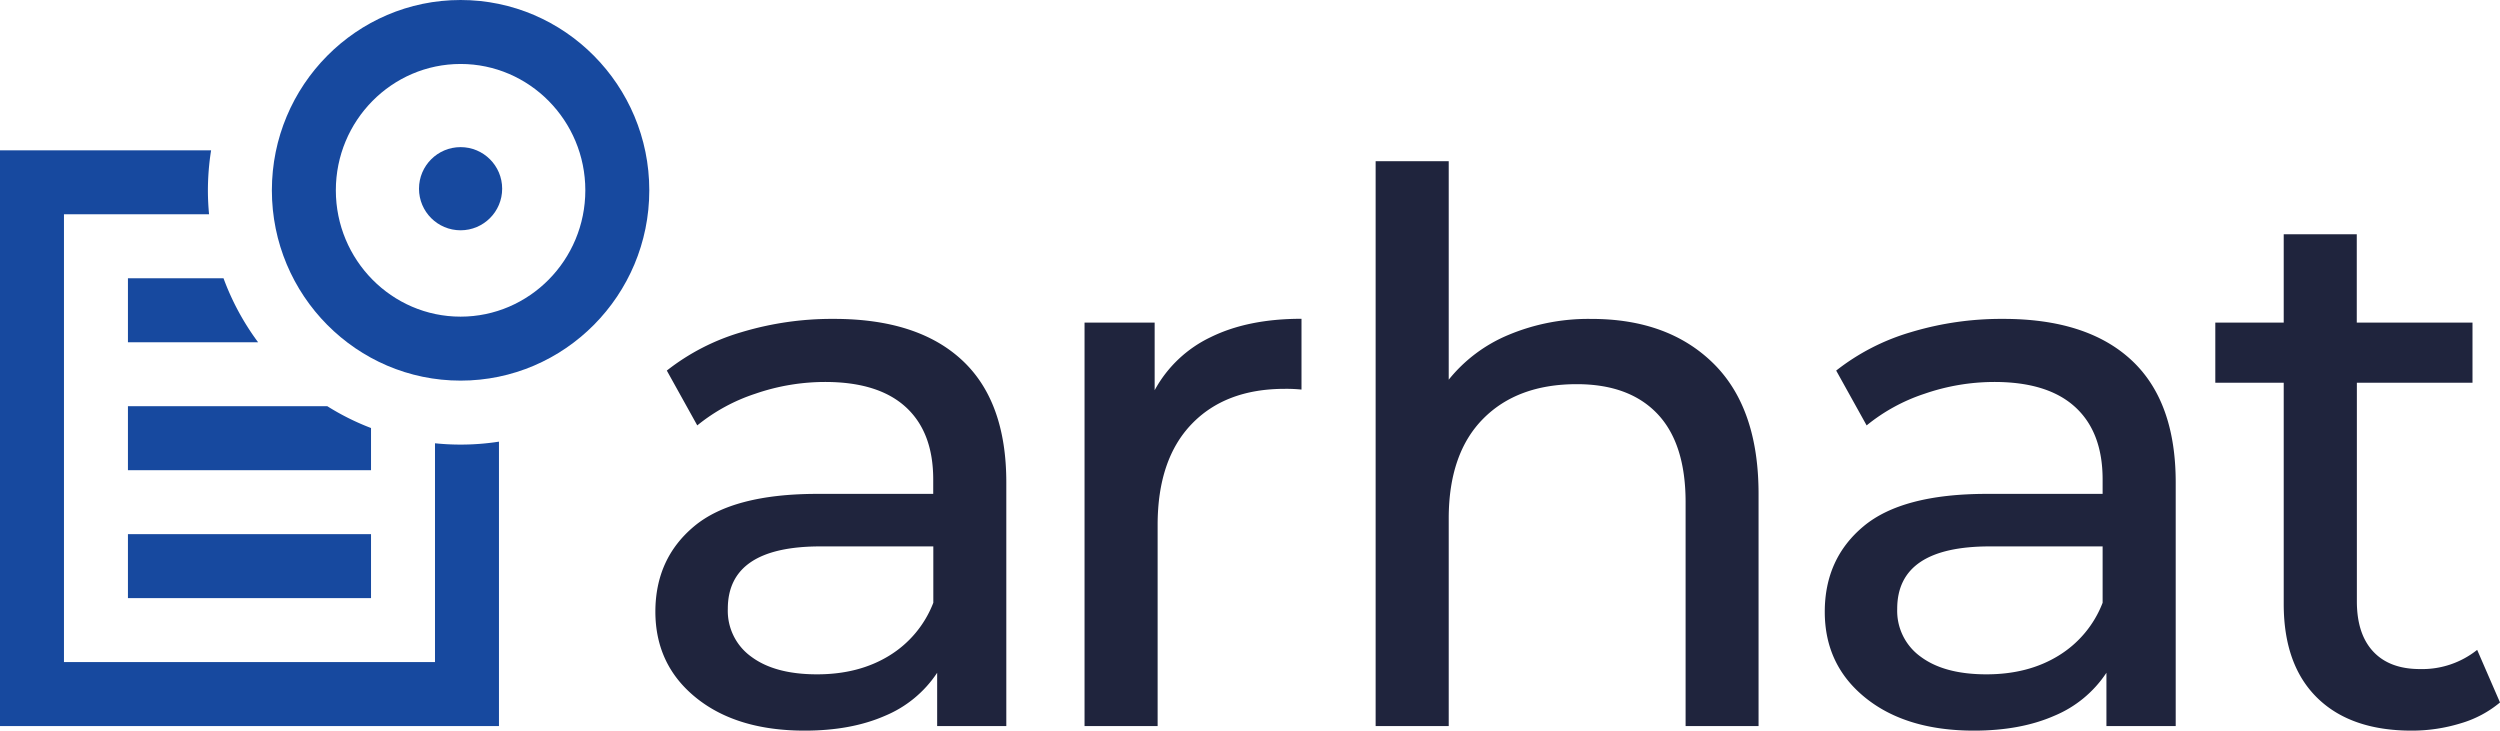
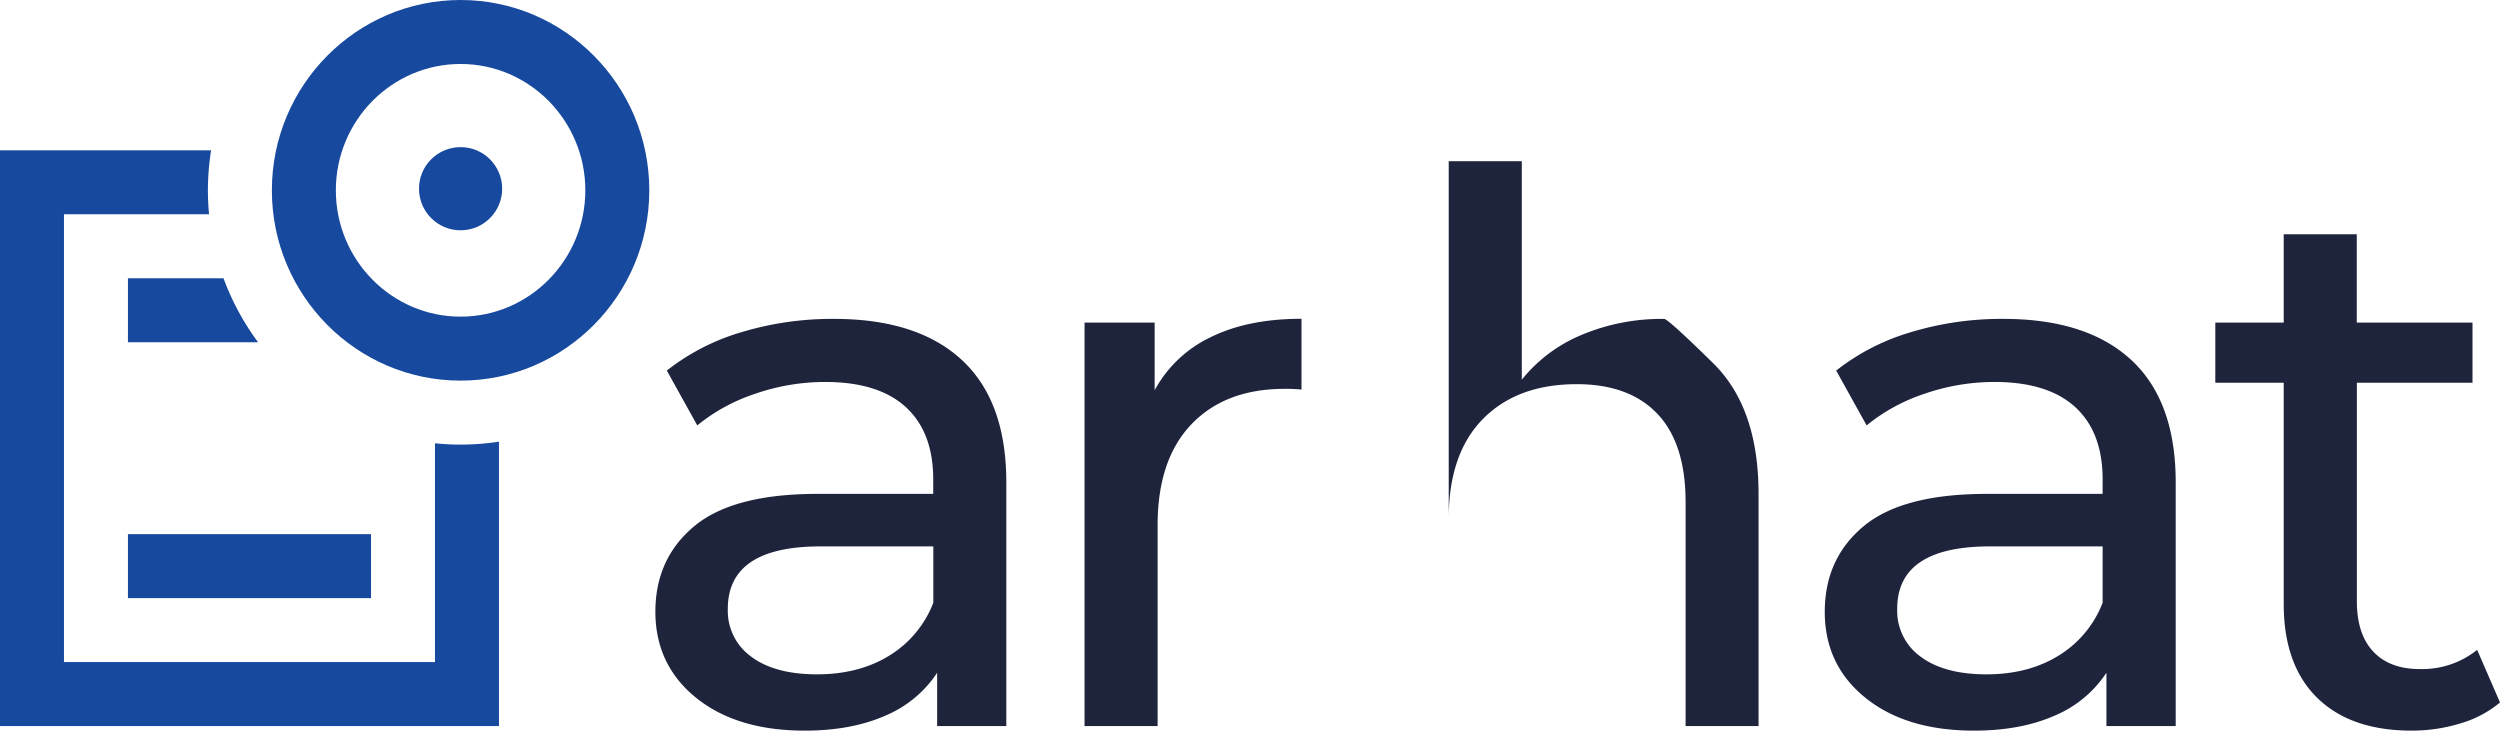
<svg xmlns="http://www.w3.org/2000/svg" viewBox="0 0 781.62 228.43">
  <defs>
    <style>.cls-1{isolation:isolate;}.cls-2{fill:#1f243d;}.cls-3{fill:#17499f;}</style>
  </defs>
  <g id="Layer_2" data-name="Layer 2">
    <g id="Warstwa_1" data-name="Warstwa 1">
      <g class="cls-1">
        <path class="cls-2" d="M300.69,112.52q13.94,12.86,13.93,38.32V227H293V210.34a36.17,36.17,0,0,1-16.3,13.45q-10.59,4.64-25.11,4.64-21.2,0-33.92-10.24T204.9,191.3q0-16.65,12.14-26.77t38.55-10.12h36.18v-4.52q0-14.76-8.57-22.61T258,119.42a67,67,0,0,0-21.89,3.69A56.75,56.75,0,0,0,218,133l-9.52-17.14a69.22,69.22,0,0,1,23.32-12,97.88,97.88,0,0,1,28.8-4.16Q286.77,99.67,300.69,112.52ZM278,205a33.45,33.45,0,0,0,13.8-16.55V170.83H256.55q-29,0-29,19.52a17.65,17.65,0,0,0,7.38,15q7.37,5.47,20.47,5.48T278,205Z" />
        <path class="cls-2" d="M378.59,105.38q11.66-5.72,28.32-5.71V121.8a47.05,47.05,0,0,0-5.24-.23q-18.56,0-29.15,11.06t-10.59,31.54V227H339.08V100.86H361V122A39,39,0,0,1,378.59,105.38Z" />
-         <path class="cls-2" d="M535.65,113.59q14.16,13.93,14.16,40.82V227H527V157q0-18.33-8.81-27.61t-25.22-9.28q-18.57,0-29.28,10.83T452.94,162v65H430.09V50.4h22.85v68.31a47.16,47.16,0,0,1,18.68-14,64.43,64.43,0,0,1,25.83-5Q521.48,99.67,535.65,113.59Z" />
+         <path class="cls-2" d="M535.65,113.59q14.16,13.93,14.16,40.82V227H527V157q0-18.33-8.81-27.61t-25.22-9.28q-18.57,0-29.28,10.83T452.94,162v65V50.4h22.85v68.31a47.16,47.16,0,0,1,18.68-14,64.43,64.43,0,0,1,25.83-5Q521.48,99.67,535.65,113.59Z" />
        <path class="cls-2" d="M666.31,112.52q13.92,12.86,13.92,38.32V227H658.57V210.34a36.11,36.11,0,0,1-16.3,13.45q-10.59,4.64-25.11,4.64-21.18,0-33.91-10.24T570.51,191.3q0-16.65,12.14-26.77t38.56-10.12h36.17v-4.52q0-14.76-8.56-22.61t-25.23-7.86a67,67,0,0,0-21.9,3.69A56.75,56.75,0,0,0,583.6,133l-9.52-17.14a69.27,69.27,0,0,1,23.33-12,97.78,97.78,0,0,1,28.8-4.16Q652.39,99.67,666.31,112.52ZM643.58,205a33.4,33.4,0,0,0,13.8-16.55V170.83H622.16q-29,0-29,19.52a17.65,17.65,0,0,0,7.38,15q7.38,5.47,20.47,5.48T643.58,205Z" />
        <path class="cls-2" d="M781.62,219.62a34.07,34.07,0,0,1-12.38,6.55A51.91,51.91,0,0,1,754,228.43q-19.05,0-29.51-10.24T714,188.92V119.66H692.61v-18.8H714V73.25h22.84v27.61h36.18v18.8H736.87V188q0,10.23,5.12,15.71t14.64,5.47a27.52,27.52,0,0,0,17.85-6Z" />
      </g>
      <rect id="Rectangle_65" data-name="Rectangle 65" class="cls-3" x="40" y="167" width="76" height="20" />
      <path class="cls-3" d="M144,139a78.33,78.33,0,0,1-8-.41V207H20V67H65.36c-.23-2.47-.36-5-.36-7.5A80.48,80.48,0,0,1,66,47H0V227H156V138.08A77.83,77.83,0,0,1,144,139Z" />
-       <path class="cls-3" d="M102.33,127H40v20h76V133.82A77.85,77.85,0,0,1,102.33,127Z" />
      <path class="cls-3" d="M69.88,87H40v20H80.69A79.64,79.64,0,0,1,69.88,87Z" />
      <g id="Ellipse_1" data-name="Ellipse 1">
        <path class="cls-3" d="M144,119c-32.53,0-59-26.69-59-59.5S111.47,0,144,0s59,26.69,59,59.5S176.53,119,144,119Zm0-99c-21.5,0-39,17.72-39,39.5S122.5,99,144,99s39-17.72,39-39.5S165.5,20,144,20Z" />
      </g>
      <circle id="Ellipse_4" data-name="Ellipse 4" class="cls-3" cx="144" cy="59" r="13" />
    </g>
  </g>
</svg>